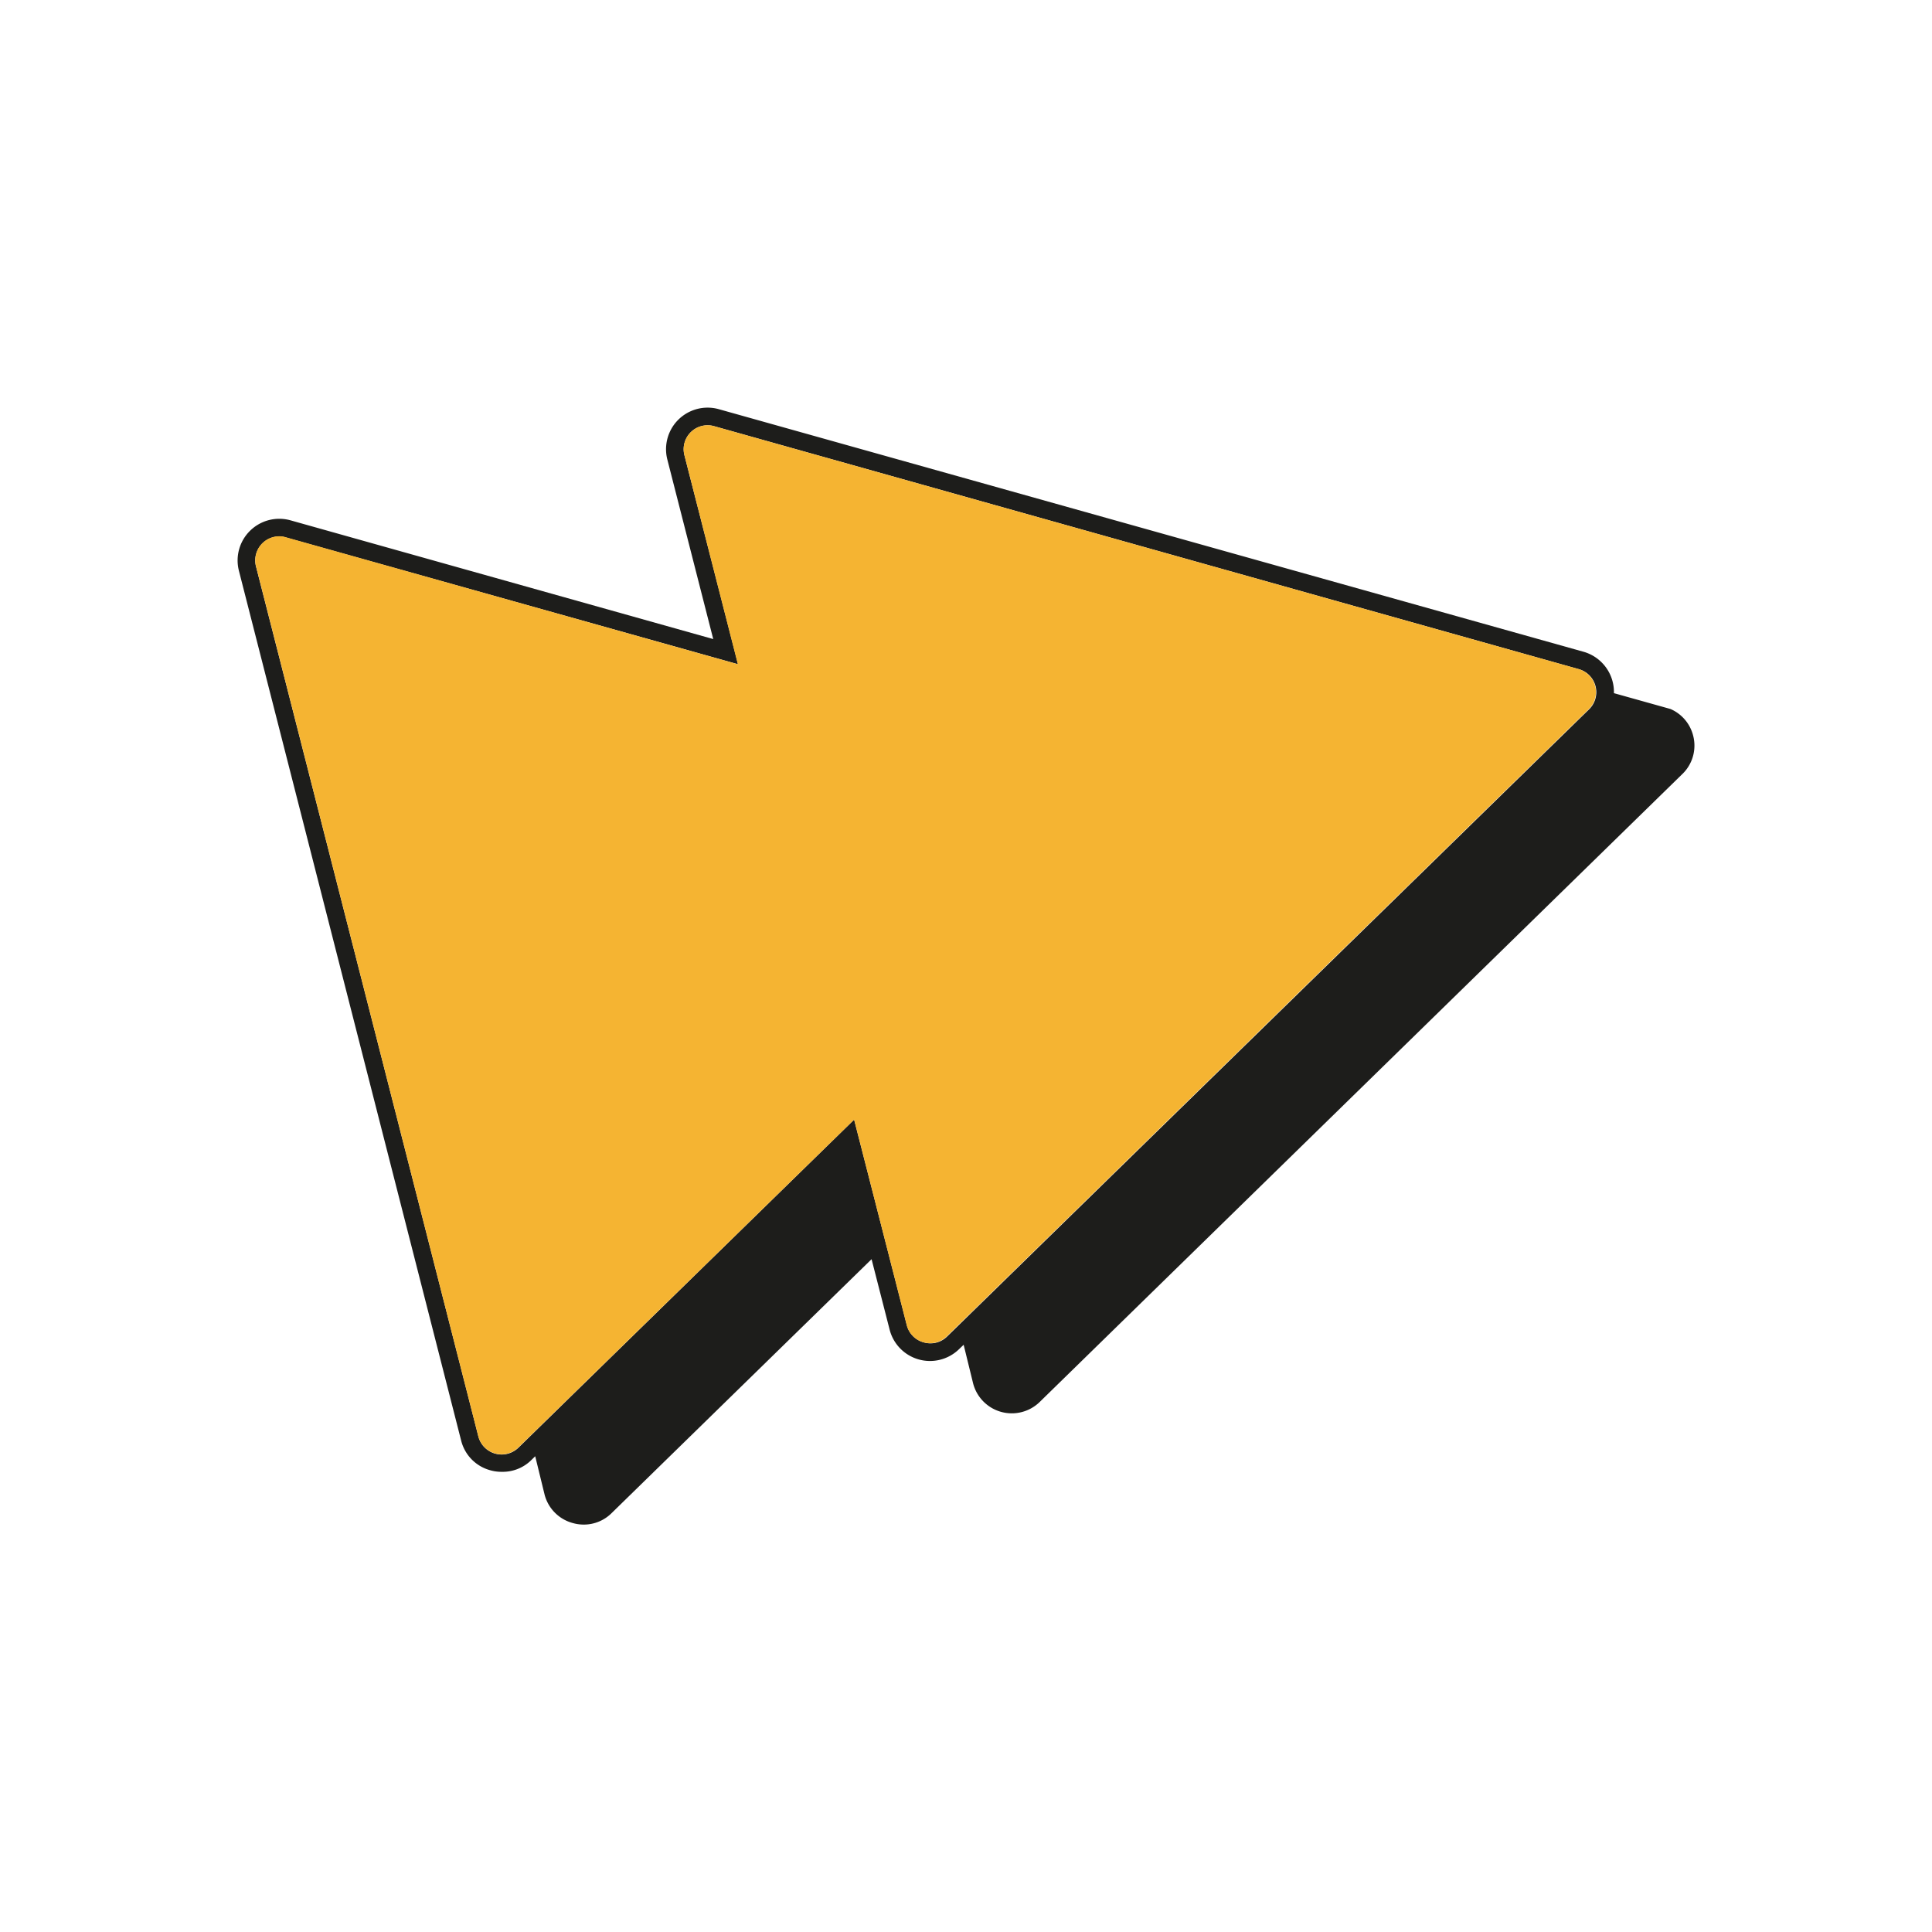
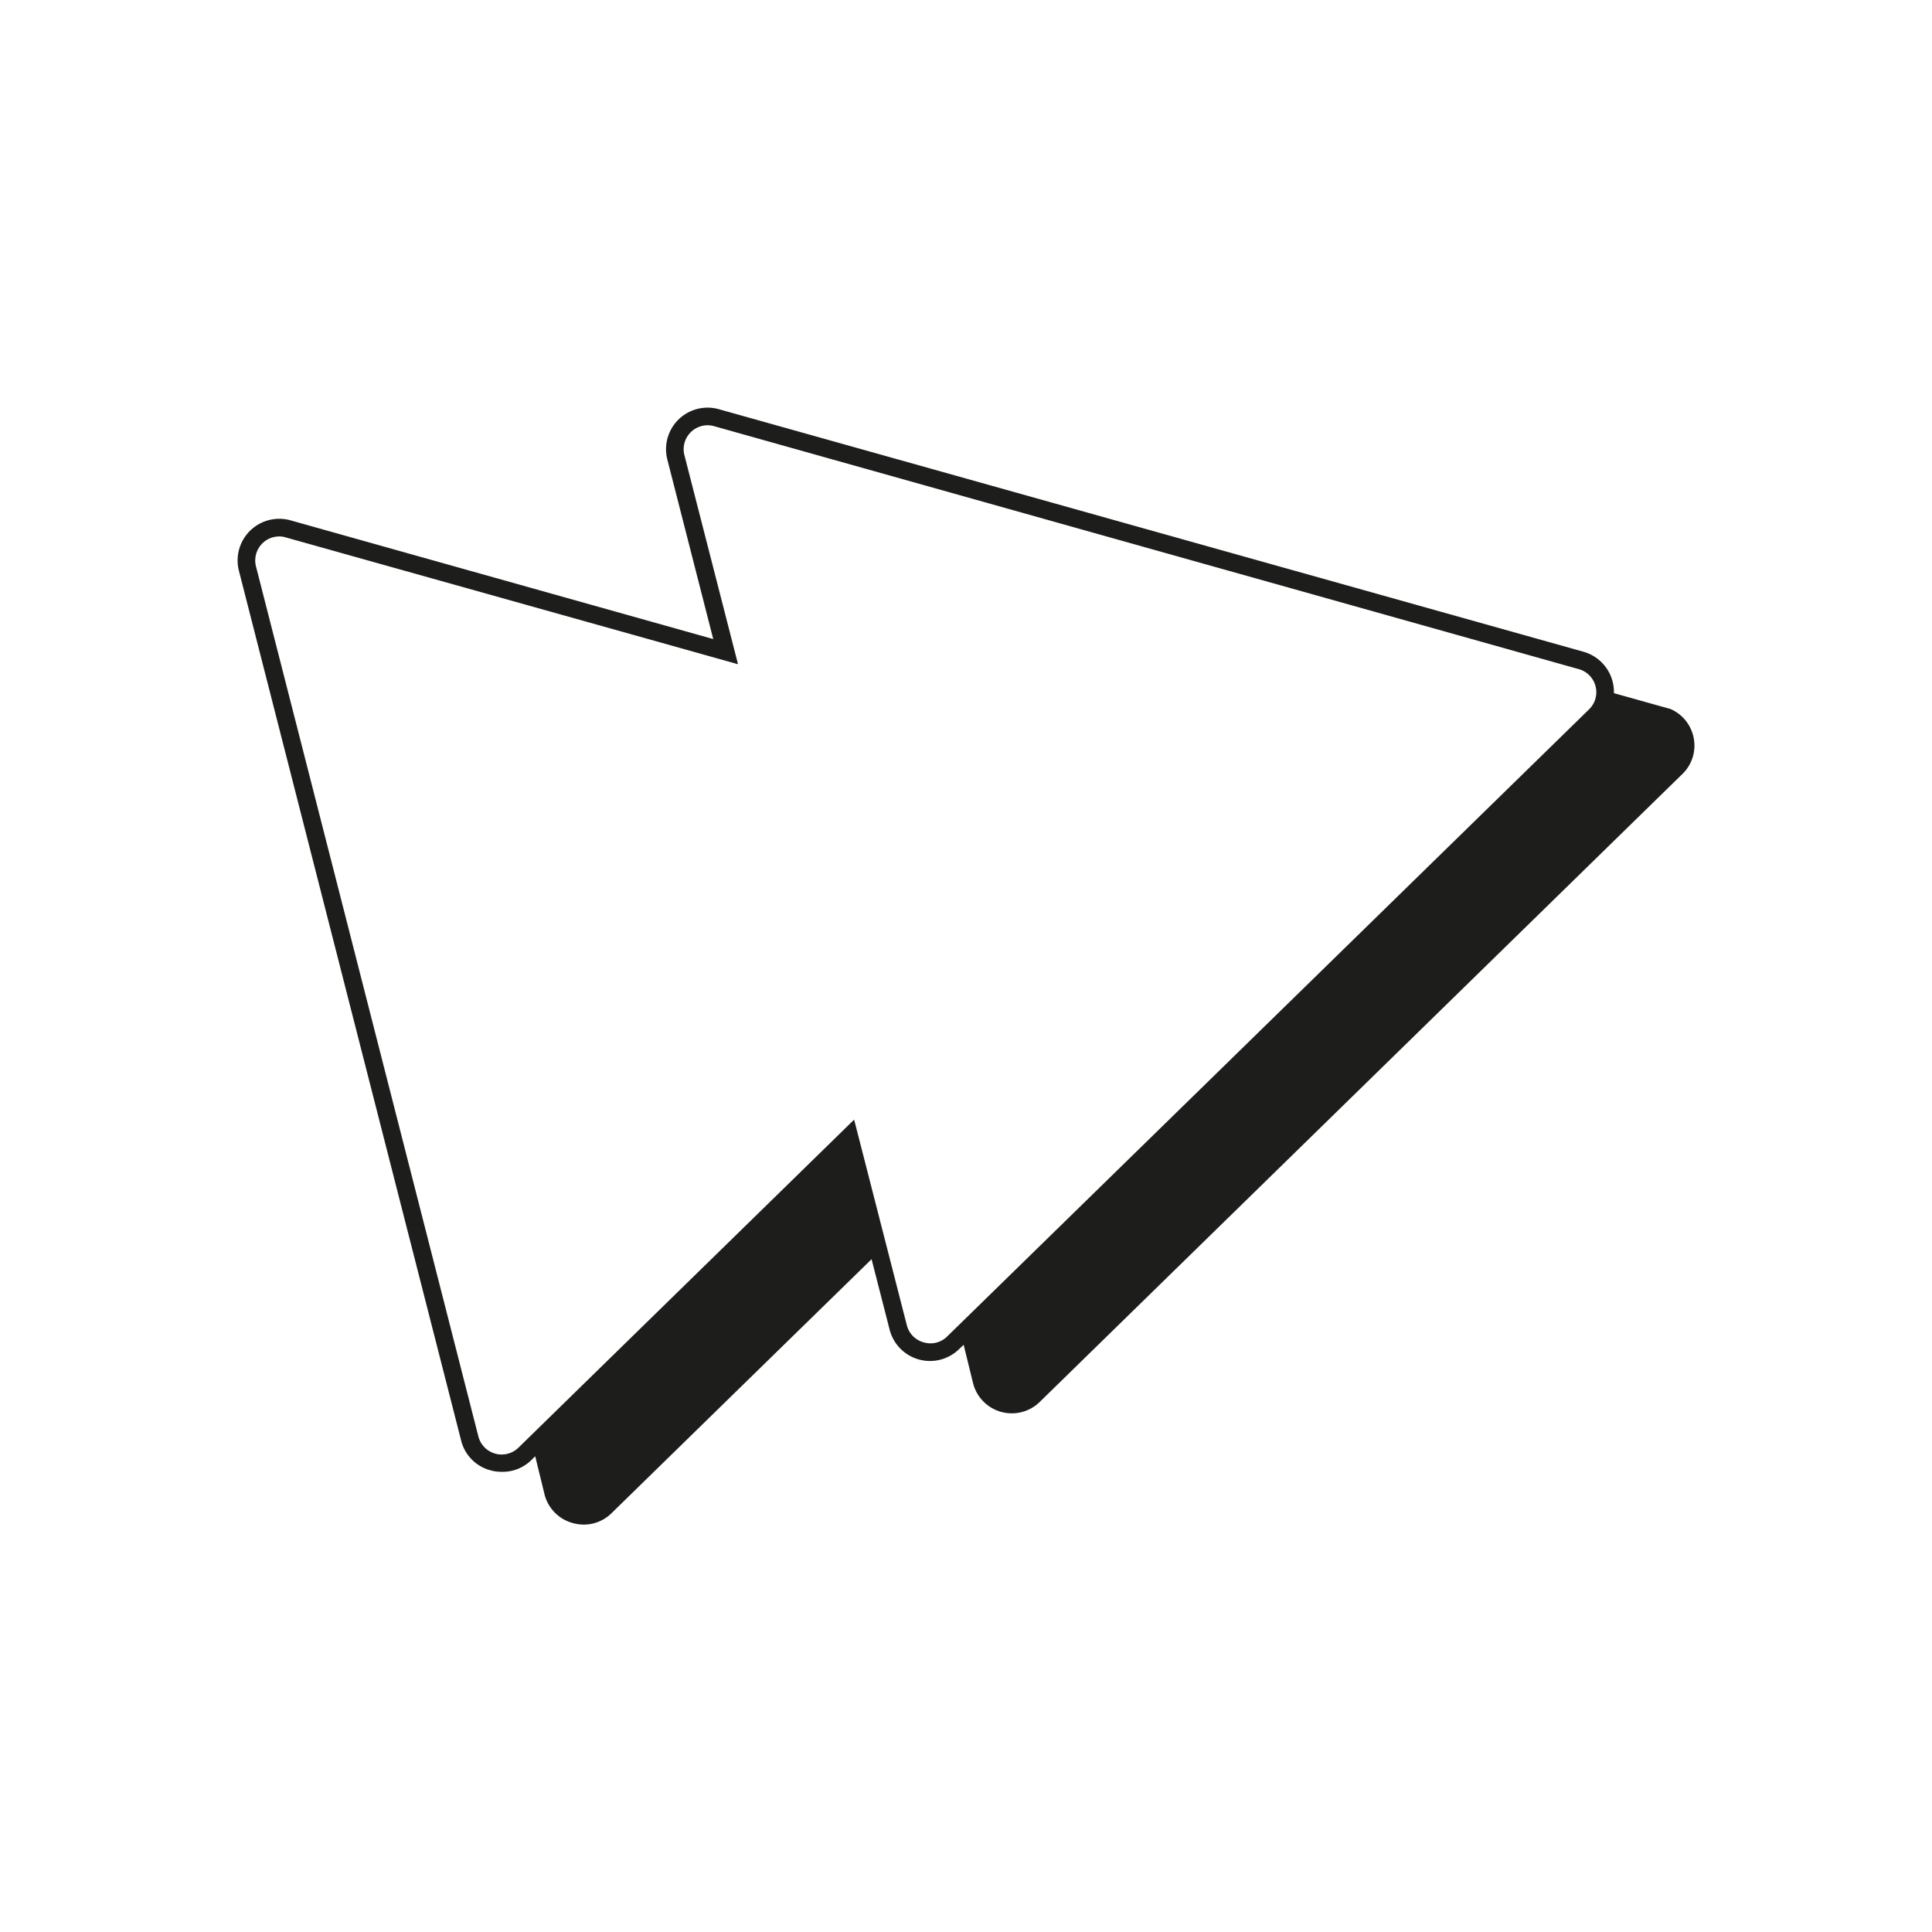
<svg xmlns="http://www.w3.org/2000/svg" id="Capa_1" data-name="Capa 1" viewBox="0 0 205 205">
  <defs>
    <style>.cls-1{fill:#1d1d1b;}.cls-2{fill:#f5b432;}</style>
  </defs>
  <path class="cls-1" d="M179.66,78.07a4.2,4.2,0,0,0-2.41-2.84v0l-6-1.68A4.44,4.44,0,0,0,168,69.15L76.28,43.42a4.41,4.41,0,0,0-5.47,5.34l4.87,19.05L30.82,55.21a4.42,4.42,0,0,0-5.47,5.35l23.59,92.33A4.35,4.35,0,0,0,52,156a4.23,4.23,0,0,0,1.22.17A4.32,4.32,0,0,0,56.3,155l.49-.48,1,4.09a4.22,4.22,0,0,0,3,3,4.29,4.29,0,0,0,1.17.16,4.18,4.18,0,0,0,2.93-1.21l27.59-26.95,1.92,7.49a4.42,4.42,0,0,0,7.36,2.06l.49-.47,1,4.08a4.24,4.24,0,0,0,7.06,2l68.16-66.6A4.19,4.19,0,0,0,179.66,78.07ZM98,142.43a2.52,2.52,0,0,1-1.78-1.82L90.63,118.8,55,153.62a2.55,2.55,0,0,1-4.24-1.2L27.16,60.09a2.55,2.55,0,0,1,2.46-3.17,2.35,2.35,0,0,1,.69.1l48,13.46L72.62,48.29a2.54,2.54,0,0,1,3.15-3.07L167.52,71a2.54,2.54,0,0,1,1.09,4.27l-68.16,66.59A2.51,2.51,0,0,1,98,142.43Z" />
-   <path class="cls-2" d="M168.61,75.22A2.54,2.54,0,0,0,167.52,71L75.77,45.22a2.54,2.54,0,0,0-3.15,3.07l5.67,22.19L30.31,57a2.35,2.35,0,0,0-.69-.1,2.55,2.55,0,0,0-2.46,3.17l23.59,92.33a2.55,2.55,0,0,0,4.24,1.2L90.63,118.8l5.58,21.81a2.55,2.55,0,0,0,4.24,1.2Z" />
</svg>